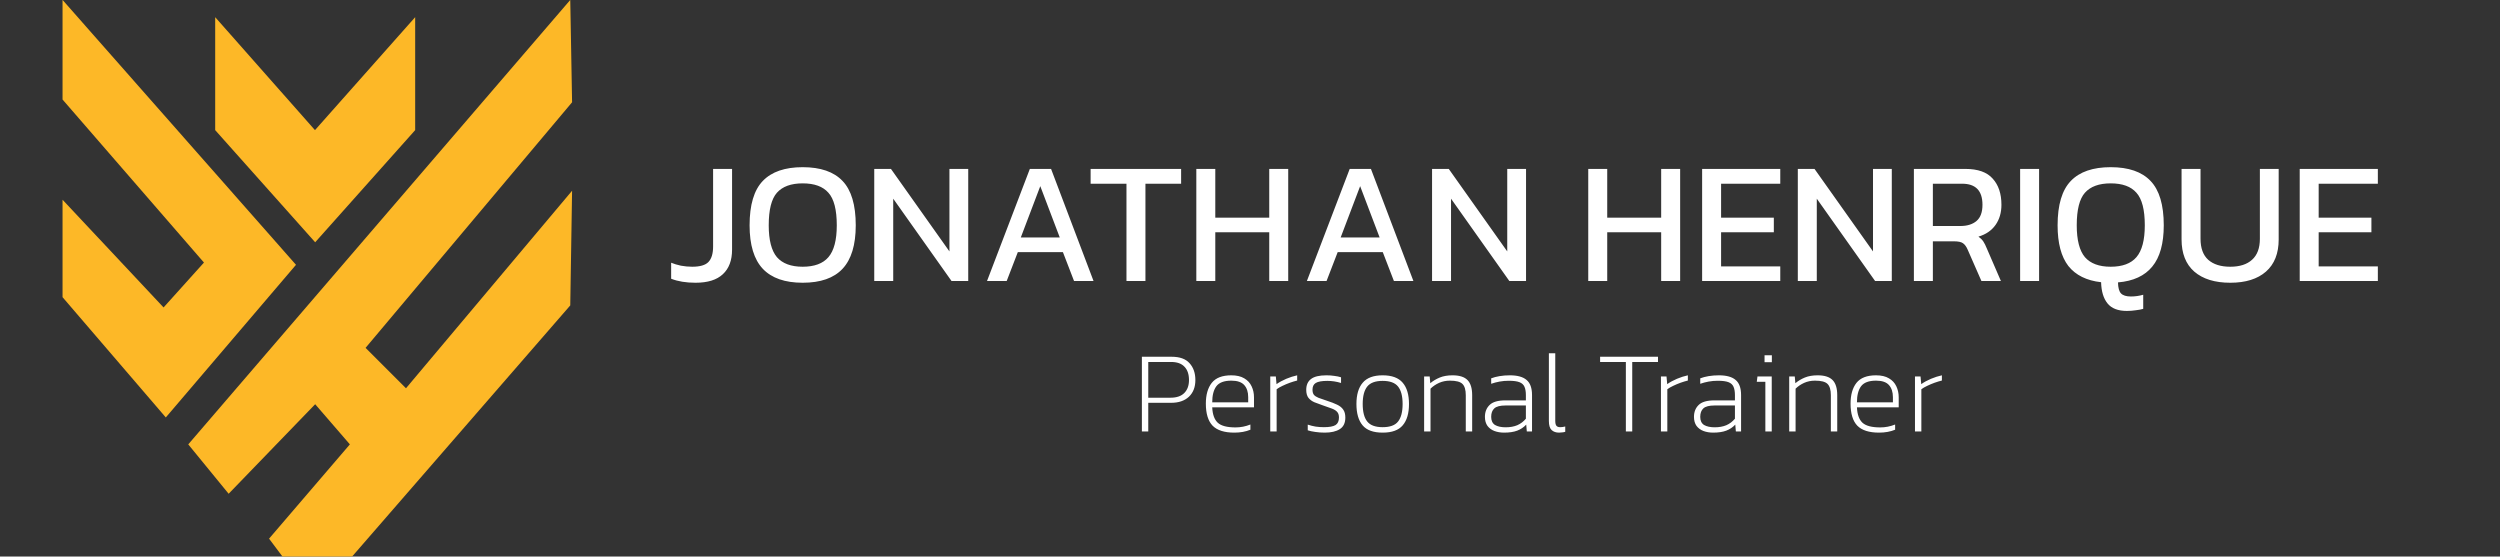
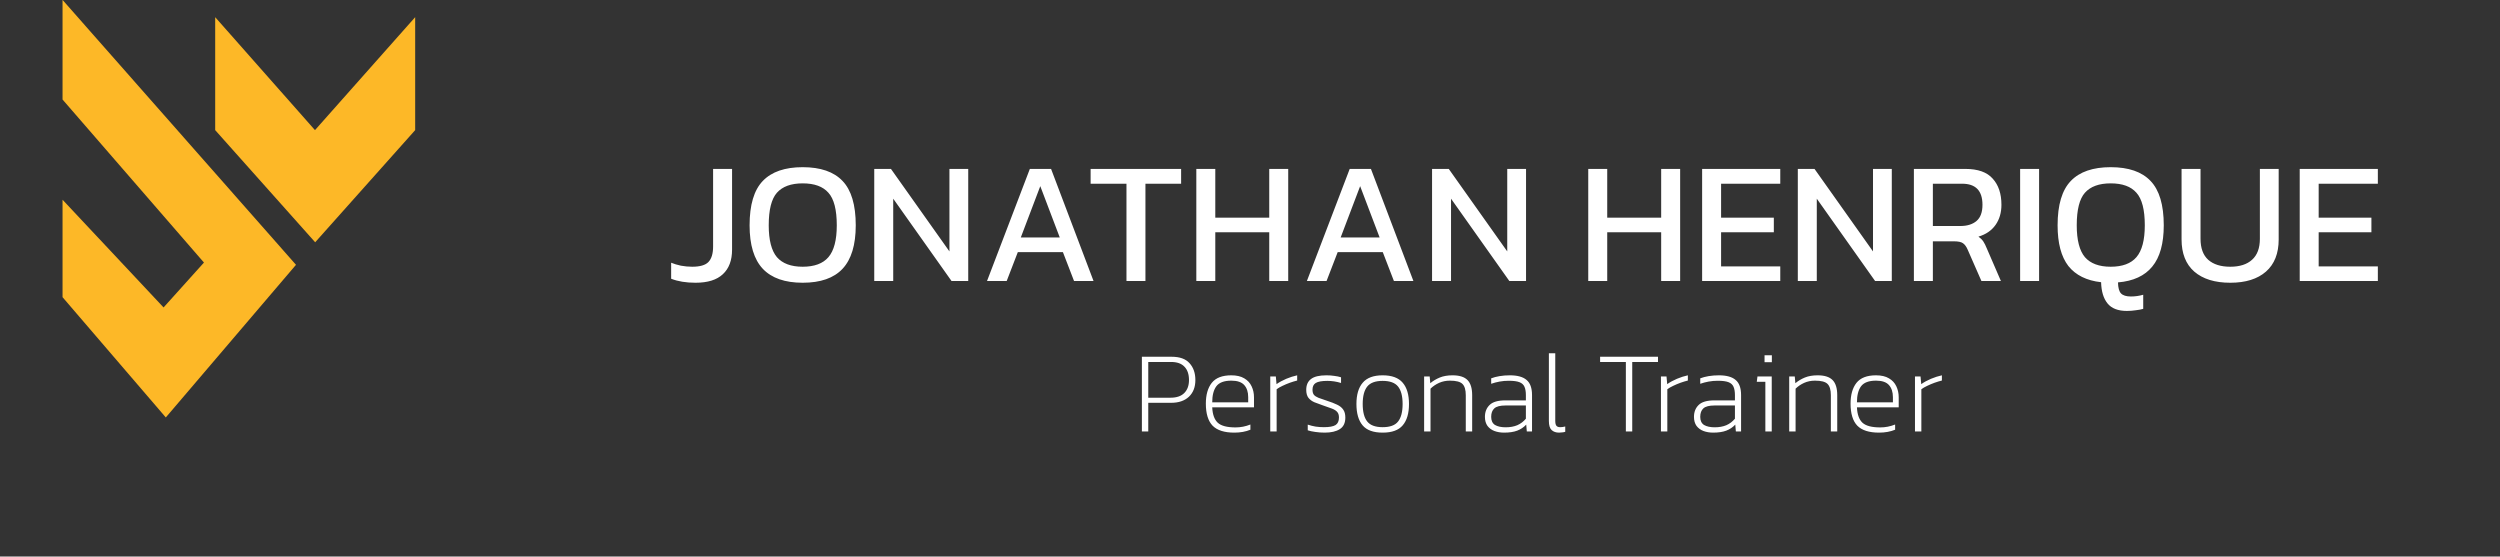
<svg xmlns="http://www.w3.org/2000/svg" width="1379" height="307" viewBox="0 0 1379 307" fill="none">
  <rect x="0" y="0" width="1379" height="307" fill="#333333" stroke="none" />
  <g clip-path="url(#clip0_978_8957)">
    <path d="M34.5 -0.04L163.27 146.07L91.46 230.26L34.5 163.92V110.17L90.22 169.59L112.5 144.83L34.5 54.9V-0.04Z" fill="#FDB827" />
    <path d="M118.699 71.78V9.47L173.739 71.78L229.009 9.47V71.78L173.849 133.64L118.699 71.78Z" fill="#FDB827" />
-     <path d="M314.56 -0.04L103.84 245.12L126.12 272.36L173.85 222.97L192.99 245.12L148.41 297.12L155.84 307.03H194.18L314.56 168.46L315.56 105.21L223.94 214.17L201.65 191.88L315.56 56.41L314.56 -0.04Z" fill="#FDB827" />
-     <path d="M383.648 155.96C378.4 155.96 373.92 155.224 370.208 153.752V144.92C371.744 145.56 373.536 146.104 375.584 146.552C377.696 146.936 379.776 147.128 381.824 147.128C386.112 147.128 389.088 146.264 390.752 144.536C392.48 142.744 393.344 139.896 393.344 135.992V93.176H403.808V137.72C403.808 143.608 402.112 148.12 398.72 151.256C395.392 154.392 390.368 155.96 383.648 155.96ZM442.752 155.96C432.96 155.96 425.632 153.4 420.768 148.28C415.904 143.096 413.472 135.096 413.472 124.28C413.472 113.016 415.904 104.856 420.768 99.8C425.632 94.744 432.96 92.216 442.752 92.216C452.608 92.216 459.936 94.744 464.736 99.8C469.6 104.856 472.032 113.016 472.032 124.28C472.032 135.096 469.6 143.096 464.736 148.28C459.936 153.4 452.608 155.96 442.752 155.96ZM442.752 147.128C449.216 147.128 453.952 145.368 456.96 141.848C460.032 138.264 461.568 132.408 461.568 124.28C461.568 115.704 460.032 109.72 456.96 106.328C453.952 102.872 449.216 101.144 442.752 101.144C436.352 101.144 431.616 102.872 428.544 106.328C425.536 109.72 424.032 115.704 424.032 124.28C424.032 132.408 425.536 138.264 428.544 141.848C431.616 145.368 436.352 147.128 442.752 147.128ZM482.236 155V93.176H491.452L523.708 138.68V93.176H534.076V155H524.86L492.7 109.592V155H482.236ZM544.443 155L568.059 93.176H579.771L603.195 155H592.443L586.299 139.064H561.435L555.291 155H544.443ZM563.067 131H584.571L573.819 102.68L563.067 131ZM621.361 155V101.336H601.585V93.176H651.505V101.336H631.825V155H621.361ZM659.892 155V93.176H670.356V120.056H700.116V93.176H710.58V155H700.116V128.12H670.356V155H659.892ZM720.88 155L744.496 93.176H756.208L779.632 155H768.88L762.736 139.064H737.872L731.728 155H720.88ZM739.504 131H761.008L750.256 102.68L739.504 131ZM789.923 155V93.176H799.139L831.395 138.68V93.176H841.763V155H832.547L800.387 109.592V155H789.923ZM876.079 155V93.176H886.543V120.056H916.303V93.176H926.767V155H916.303V128.12H886.543V155H876.079ZM938.892 155V93.176H981.996V101.336H949.356V120.056H978.444V128.12H949.356V146.936H981.996V155H938.892ZM991.673 155V93.176H1000.89L1033.15 138.68V93.176H1043.51V155H1034.3L1002.14 109.592V155H991.673ZM1055.7 155V93.176H1084.12C1091.03 93.176 1096.06 94.968 1099.19 98.552C1102.39 102.072 1103.99 106.872 1103.99 112.952C1103.99 117.304 1102.9 121.016 1100.73 124.088C1098.55 127.16 1095.42 129.304 1091.32 130.52C1092.47 131.352 1093.37 132.248 1094.01 133.208C1094.65 134.168 1095.29 135.448 1095.93 137.048L1103.7 155H1092.95L1085.37 137.72C1084.66 136.056 1083.8 134.872 1082.78 134.168C1081.82 133.464 1080.15 133.112 1077.78 133.112H1066.17V155H1055.7ZM1066.17 124.664H1081.34C1085.11 124.664 1088.09 123.736 1090.26 121.88C1092.44 120.024 1093.53 117.048 1093.53 112.952C1093.53 105.208 1089.78 101.336 1082.3 101.336H1066.17V124.664ZM1114.3 155V93.176H1124.76V155H1114.3ZM1173.18 171.512C1168.32 171.512 1164.76 170.136 1162.52 167.384C1160.28 164.632 1159.1 160.728 1158.97 155.672C1150.97 154.776 1144.96 151.8 1140.92 146.744C1136.96 141.624 1134.97 134.136 1134.97 124.28C1134.97 113.016 1137.4 104.856 1142.27 99.8C1147.13 94.744 1154.46 92.216 1164.25 92.216C1174.11 92.216 1181.44 94.744 1186.24 99.8C1191.1 104.856 1193.53 113.016 1193.53 124.28C1193.53 134.328 1191.42 141.912 1187.2 147.032C1183.04 152.152 1176.73 155.064 1168.28 155.768C1168.35 158.712 1168.89 160.728 1169.92 161.816C1171 162.968 1172.83 163.544 1175.39 163.544C1177.69 163.544 1179.96 163.224 1182.2 162.584V170.36C1181.18 170.68 1179.84 170.936 1178.17 171.128C1176.51 171.384 1174.84 171.512 1173.18 171.512ZM1164.25 147.128C1170.72 147.128 1175.45 145.368 1178.46 141.848C1181.53 138.264 1183.07 132.408 1183.07 124.28C1183.07 115.704 1181.53 109.72 1178.46 106.328C1175.45 102.872 1170.72 101.144 1164.25 101.144C1157.85 101.144 1153.12 102.872 1150.04 106.328C1147.04 109.72 1145.53 115.704 1145.53 124.28C1145.53 132.408 1147.04 138.264 1150.04 141.848C1153.12 145.368 1157.85 147.128 1164.25 147.128ZM1230.23 155.96C1221.72 155.96 1215.09 153.912 1210.36 149.816C1205.69 145.72 1203.35 139.8 1203.35 132.056V93.176H1213.81V131.672C1213.81 136.856 1215.22 140.728 1218.04 143.288C1220.92 145.848 1224.98 147.128 1230.23 147.128C1235.41 147.128 1239.41 145.848 1242.23 143.288C1245.11 140.728 1246.55 136.856 1246.55 131.672V93.176H1256.92V132.056C1256.92 139.8 1254.58 145.72 1249.91 149.816C1245.24 153.912 1238.68 155.96 1230.23 155.96ZM1268.52 155V93.176H1311.62V101.336H1278.98V120.056H1308.07V128.12H1278.98V146.936H1311.62V155H1268.52Z" fill="white" />
+     <path d="M383.648 155.96C378.4 155.96 373.92 155.224 370.208 153.752V144.92C371.744 145.56 373.536 146.104 375.584 146.552C377.696 146.936 379.776 147.128 381.824 147.128C386.112 147.128 389.088 146.264 390.752 144.536C392.48 142.744 393.344 139.896 393.344 135.992V93.176H403.808V137.72C403.808 143.608 402.112 148.12 398.72 151.256C395.392 154.392 390.368 155.96 383.648 155.96ZM442.752 155.96C432.96 155.96 425.632 153.4 420.768 148.28C415.904 143.096 413.472 135.096 413.472 124.28C413.472 113.016 415.904 104.856 420.768 99.8C425.632 94.744 432.96 92.216 442.752 92.216C452.608 92.216 459.936 94.744 464.736 99.8C469.6 104.856 472.032 113.016 472.032 124.28C472.032 135.096 469.6 143.096 464.736 148.28C459.936 153.4 452.608 155.96 442.752 155.96ZM442.752 147.128C449.216 147.128 453.952 145.368 456.96 141.848C460.032 138.264 461.568 132.408 461.568 124.28C461.568 115.704 460.032 109.72 456.96 106.328C453.952 102.872 449.216 101.144 442.752 101.144C436.352 101.144 431.616 102.872 428.544 106.328C425.536 109.72 424.032 115.704 424.032 124.28C424.032 132.408 425.536 138.264 428.544 141.848C431.616 145.368 436.352 147.128 442.752 147.128ZM482.236 155V93.176H491.452L523.708 138.68V93.176H534.076V155H524.86L492.7 109.592V155H482.236ZM544.443 155L568.059 93.176H579.771L603.195 155H592.443L586.299 139.064H561.435L555.291 155H544.443ZM563.067 131H584.571L573.819 102.68L563.067 131ZM621.361 155V101.336H601.585V93.176H651.505V101.336H631.825V155H621.361ZM659.892 155V93.176H670.356V120.056H700.116V93.176H710.58V155H700.116V128.12H670.356V155H659.892ZM720.88 155L744.496 93.176H756.208L779.632 155H768.88L762.736 139.064H737.872L731.728 155H720.88ZM739.504 131H761.008L750.256 102.68L739.504 131ZM789.923 155V93.176H799.139L831.395 138.68V93.176H841.763V155H832.547L800.387 109.592V155H789.923ZM876.079 155V93.176H886.543V120.056H916.303V93.176H926.767V155H916.303V128.12H886.543V155H876.079ZM938.892 155V93.176H981.996V101.336H949.356V120.056H978.444V128.12H949.356V146.936H981.996V155H938.892ZM991.673 155V93.176H1000.89L1033.15 138.68V93.176H1043.51V155H1034.3L1002.14 109.592V155H991.673ZM1055.7 155V93.176H1084.12C1091.03 93.176 1096.06 94.968 1099.19 98.552C1102.39 102.072 1103.99 106.872 1103.99 112.952C1103.99 117.304 1102.9 121.016 1100.73 124.088C1098.55 127.16 1095.42 129.304 1091.32 130.52C1092.47 131.352 1093.37 132.248 1094.01 133.208C1094.65 134.168 1095.29 135.448 1095.93 137.048L1103.7 155H1092.95L1085.37 137.72C1084.66 136.056 1083.8 134.872 1082.78 134.168C1081.82 133.464 1080.15 133.112 1077.78 133.112H1066.17V155H1055.7ZM1066.17 124.664H1081.34C1085.11 124.664 1088.09 123.736 1090.26 121.88C1092.44 120.024 1093.53 117.048 1093.53 112.952C1093.53 105.208 1089.78 101.336 1082.3 101.336H1066.17V124.664ZM1114.3 155V93.176H1124.76V155ZM1173.18 171.512C1168.32 171.512 1164.76 170.136 1162.52 167.384C1160.28 164.632 1159.1 160.728 1158.97 155.672C1150.97 154.776 1144.96 151.8 1140.92 146.744C1136.96 141.624 1134.97 134.136 1134.97 124.28C1134.97 113.016 1137.4 104.856 1142.27 99.8C1147.13 94.744 1154.46 92.216 1164.25 92.216C1174.11 92.216 1181.44 94.744 1186.24 99.8C1191.1 104.856 1193.53 113.016 1193.53 124.28C1193.53 134.328 1191.42 141.912 1187.2 147.032C1183.04 152.152 1176.73 155.064 1168.28 155.768C1168.35 158.712 1168.89 160.728 1169.92 161.816C1171 162.968 1172.83 163.544 1175.39 163.544C1177.69 163.544 1179.96 163.224 1182.2 162.584V170.36C1181.18 170.68 1179.84 170.936 1178.17 171.128C1176.51 171.384 1174.84 171.512 1173.18 171.512ZM1164.25 147.128C1170.72 147.128 1175.45 145.368 1178.46 141.848C1181.53 138.264 1183.07 132.408 1183.07 124.28C1183.07 115.704 1181.53 109.72 1178.46 106.328C1175.45 102.872 1170.72 101.144 1164.25 101.144C1157.85 101.144 1153.12 102.872 1150.04 106.328C1147.04 109.72 1145.53 115.704 1145.53 124.28C1145.53 132.408 1147.04 138.264 1150.04 141.848C1153.12 145.368 1157.85 147.128 1164.25 147.128ZM1230.23 155.96C1221.72 155.96 1215.09 153.912 1210.36 149.816C1205.69 145.72 1203.35 139.8 1203.35 132.056V93.176H1213.81V131.672C1213.81 136.856 1215.22 140.728 1218.04 143.288C1220.92 145.848 1224.98 147.128 1230.23 147.128C1235.41 147.128 1239.41 145.848 1242.23 143.288C1245.11 140.728 1246.55 136.856 1246.55 131.672V93.176H1256.92V132.056C1256.92 139.8 1254.58 145.72 1249.91 149.816C1245.24 153.912 1238.68 155.96 1230.23 155.96ZM1268.52 155V93.176H1311.62V101.336H1278.98V120.056H1308.07V128.12H1278.98V146.936H1311.62V155H1268.52Z" fill="white" />
    <path d="M629.863 238V196.784H646.247C650.769 196.784 654.076 197.979 656.167 200.368C658.3 202.715 659.367 205.808 659.367 209.648C659.367 213.531 658.172 216.603 655.783 218.864C653.393 221.083 650.129 222.192 645.991 222.192H633.383V238H629.863ZM633.383 219.376H645.671C649.041 219.376 651.58 218.501 653.287 216.752C654.993 215.003 655.847 212.635 655.847 209.648C655.847 206.448 655.015 203.995 653.351 202.288C651.729 200.539 649.276 199.664 645.991 199.664H633.383V219.376ZM680.825 238.64C675.364 238.64 671.374 237.36 668.857 234.8C666.382 232.197 665.145 228.144 665.145 222.64C665.145 217.776 666.233 213.957 668.409 211.184C670.628 208.411 674.212 207.024 679.161 207.024C682.105 207.024 684.494 207.579 686.329 208.688C688.164 209.755 689.508 211.205 690.361 213.04C691.257 214.875 691.705 216.923 691.705 219.184V224.688H668.665C668.836 228.613 669.86 231.451 671.737 233.2C673.614 234.907 676.878 235.76 681.529 235.76C684.345 235.76 687.076 235.227 689.721 234.16V237.04C687.118 238.107 684.153 238.64 680.825 238.64ZM668.665 221.936H688.505V219.056C688.505 216.24 687.78 214.021 686.329 212.4C684.878 210.779 682.51 209.968 679.225 209.968C675.214 209.968 672.441 211.013 670.905 213.104C669.412 215.152 668.665 218.096 668.665 221.936ZM700.675 238V207.664H703.747L704.131 211.888C705.71 210.779 707.502 209.797 709.507 208.944C711.555 208.091 713.56 207.451 715.523 207.024V209.904C714.286 210.203 712.942 210.608 711.491 211.12C710.083 211.632 708.718 212.208 707.395 212.848C706.115 213.445 705.048 214.064 704.195 214.704V238H700.675ZM730.696 238.64C728.904 238.64 727.176 238.512 725.512 238.256C723.891 238.043 722.504 237.744 721.352 237.36V234.224C722.76 234.693 724.211 235.056 725.704 235.312C727.197 235.525 728.712 235.632 730.248 235.632C733.235 235.632 735.368 235.248 736.648 234.48C737.928 233.669 738.568 232.283 738.568 230.32C738.568 228.955 738.248 227.931 737.608 227.248C737.011 226.523 736.051 225.904 734.728 225.392C733.405 224.88 731.72 224.283 729.672 223.6C727.965 223.003 726.408 222.427 725 221.872C723.635 221.275 722.547 220.464 721.736 219.44C720.925 218.373 720.52 216.901 720.52 215.024C720.52 212.379 721.395 210.395 723.144 209.072C724.893 207.707 727.731 207.024 731.656 207.024C733.192 207.024 734.643 207.131 736.008 207.344C737.416 207.515 738.653 207.771 739.72 208.112V211.248C737.245 210.48 734.728 210.096 732.168 210.096C729.139 210.096 727.005 210.48 725.768 211.248C724.573 211.973 723.976 213.211 723.976 214.96C723.976 216.155 724.232 217.093 724.744 217.776C725.299 218.416 726.152 218.971 727.304 219.44C728.499 219.909 730.035 220.443 731.912 221.04C734.173 221.765 736.051 222.491 737.544 223.216C739.08 223.941 740.211 224.859 740.936 225.968C741.704 227.035 742.088 228.485 742.088 230.32C742.088 233.307 741.064 235.44 739.016 236.72C737.011 238 734.237 238.64 730.696 238.64ZM762.672 238.64C757.552 238.64 753.861 237.296 751.6 234.608C749.338 231.92 748.208 227.995 748.208 222.832C748.208 217.712 749.36 213.808 751.664 211.12C753.968 208.389 757.637 207.024 762.672 207.024C767.749 207.024 771.44 208.389 773.744 211.12C776.048 213.808 777.2 217.712 777.2 222.832C777.2 227.995 776.048 231.92 773.744 234.608C771.482 237.296 767.792 238.64 762.672 238.64ZM762.672 235.632C766.725 235.632 769.562 234.587 771.184 232.496C772.848 230.405 773.68 227.184 773.68 222.832C773.68 218.523 772.848 215.323 771.184 213.232C769.52 211.141 766.682 210.096 762.672 210.096C758.661 210.096 755.824 211.141 754.16 213.232C752.496 215.323 751.664 218.523 751.664 222.832C751.664 227.184 752.496 230.405 754.16 232.496C755.824 234.587 758.661 235.632 762.672 235.632ZM785.55 238V207.664H788.622L788.942 211.376C790.478 210.096 792.227 209.051 794.19 208.24C796.153 207.429 798.499 207.024 801.23 207.024C805.027 207.024 807.779 207.899 809.486 209.648C811.193 211.397 812.046 214.171 812.046 217.968V238H808.526V218.032C808.526 215.045 807.907 212.955 806.67 211.76C805.475 210.565 803.171 209.968 799.758 209.968C797.625 209.968 795.641 210.373 793.806 211.184C792.014 211.995 790.435 213.061 789.07 214.384V238H785.55ZM829.643 238.64C827.723 238.64 825.952 238.341 824.331 237.744C822.752 237.147 821.472 236.208 820.491 234.928C819.552 233.605 819.083 231.941 819.083 229.936C819.083 227.248 819.936 225.072 821.643 223.408C823.349 221.701 826.251 220.848 830.347 220.848H841.675V217.968C841.675 216.048 841.419 214.512 840.907 213.36C840.395 212.165 839.456 211.312 838.091 210.8C836.768 210.288 834.805 210.032 832.203 210.032C830.453 210.032 828.768 210.181 827.147 210.48C825.525 210.779 823.989 211.184 822.539 211.696V208.688C823.861 208.176 825.397 207.771 827.147 207.472C828.939 207.173 830.837 207.024 832.843 207.024C837.024 207.024 840.096 207.877 842.059 209.584C844.064 211.248 845.067 214.021 845.067 217.904V238H842.187L841.867 234.224C840.459 235.717 838.795 236.827 836.875 237.552C834.955 238.277 832.544 238.64 829.643 238.64ZM830.539 235.696C832.971 235.696 835.104 235.312 836.939 234.544C838.773 233.733 840.352 232.539 841.675 230.96V223.664H830.475C827.488 223.664 825.419 224.197 824.267 225.264C823.115 226.331 822.539 227.888 822.539 229.936C822.539 232.027 823.243 233.52 824.651 234.416C826.101 235.269 828.064 235.696 830.539 235.696ZM859.995 238.64C858.288 238.64 856.923 238.171 855.899 237.232C854.875 236.293 854.363 234.608 854.363 232.176V194.864H857.883V232.048C857.883 233.413 858.096 234.352 858.523 234.864C858.949 235.376 859.632 235.632 860.571 235.632C861.509 235.632 862.448 235.504 863.387 235.248V238.192C862.832 238.363 862.256 238.469 861.659 238.512C861.061 238.597 860.507 238.64 859.995 238.64ZM896.823 238V199.664H882.615V196.784H914.551V199.664H900.343V238H896.823ZM916.175 238V207.664H919.247L919.631 211.888C921.21 210.779 923.002 209.797 925.007 208.944C927.055 208.091 929.06 207.451 931.023 207.024V209.904C929.786 210.203 928.442 210.608 926.991 211.12C925.583 211.632 924.218 212.208 922.895 212.848C921.615 213.445 920.548 214.064 919.695 214.704V238H916.175ZM944.955 238.64C943.035 238.64 941.264 238.341 939.643 237.744C938.064 237.147 936.784 236.208 935.803 234.928C934.864 233.605 934.395 231.941 934.395 229.936C934.395 227.248 935.248 225.072 936.955 223.408C938.662 221.701 941.563 220.848 945.659 220.848H956.987V217.968C956.987 216.048 956.731 214.512 956.219 213.36C955.707 212.165 954.768 211.312 953.403 210.8C952.08 210.288 950.118 210.032 947.515 210.032C945.766 210.032 944.08 210.181 942.459 210.48C940.838 210.779 939.302 211.184 937.851 211.696V208.688C939.174 208.176 940.71 207.771 942.459 207.472C944.251 207.173 946.15 207.024 948.155 207.024C952.336 207.024 955.408 207.877 957.371 209.584C959.376 211.248 960.379 214.021 960.379 217.904V238H957.499L957.179 234.224C955.771 235.717 954.107 236.827 952.187 237.552C950.267 238.277 947.856 238.64 944.955 238.64ZM945.851 235.696C948.283 235.696 950.416 235.312 952.251 234.544C954.086 233.733 955.664 232.539 956.987 230.96V223.664H945.787C942.8 223.664 940.731 224.197 939.579 225.264C938.427 226.331 937.851 227.888 937.851 229.936C937.851 232.027 938.555 233.52 939.963 234.416C941.414 235.269 943.376 235.696 945.851 235.696ZM973.323 199.792V195.952H977.355V199.792H973.323ZM973.771 238V210.608H969.035L969.419 207.664H977.291V238H973.771ZM986.925 238V207.664H989.997L990.317 211.376C991.853 210.096 993.602 209.051 995.565 208.24C997.528 207.429 999.874 207.024 1002.61 207.024C1006.4 207.024 1009.15 207.899 1010.86 209.648C1012.57 211.397 1013.42 214.171 1013.42 217.968V238H1009.9V218.032C1009.9 215.045 1009.28 212.955 1008.05 211.76C1006.85 210.565 1004.55 209.968 1001.13 209.968C999 209.968 997.016 210.373 995.181 211.184C993.389 211.995 991.81 213.061 990.445 214.384V238H986.925ZM1036.45 238.64C1030.99 238.64 1027 237.36 1024.48 234.8C1022.01 232.197 1020.77 228.144 1020.77 222.64C1020.77 217.776 1021.86 213.957 1024.03 211.184C1026.25 208.411 1029.84 207.024 1034.79 207.024C1037.73 207.024 1040.12 207.579 1041.95 208.688C1043.79 209.755 1045.13 211.205 1045.99 213.04C1046.88 214.875 1047.33 216.923 1047.33 219.184V224.688H1024.29C1024.46 228.613 1025.48 231.451 1027.36 233.2C1029.24 234.907 1032.5 235.76 1037.15 235.76C1039.97 235.76 1042.7 235.227 1045.35 234.16V237.04C1042.74 238.107 1039.78 238.64 1036.45 238.64ZM1024.29 221.936H1044.13V219.056C1044.13 216.24 1043.4 214.021 1041.95 212.4C1040.5 210.779 1038.14 209.968 1034.85 209.968C1030.84 209.968 1028.07 211.013 1026.53 213.104C1025.04 215.152 1024.29 218.096 1024.29 221.936ZM1056.3 238V207.664H1059.37L1059.76 211.888C1061.33 210.779 1063.13 209.797 1065.13 208.944C1067.18 208.091 1069.19 207.451 1071.15 207.024V209.904C1069.91 210.203 1068.57 210.608 1067.12 211.12C1065.71 211.632 1064.34 212.208 1063.02 212.848C1061.74 213.445 1060.67 214.064 1059.82 214.704V238H1056.3Z" fill="white" />
  </g>
  <defs>
    <clipPath id="clip0_978_8957">
      <rect width="1379" height="307" fill="white" />
    </clipPath>
  </defs>
</svg>